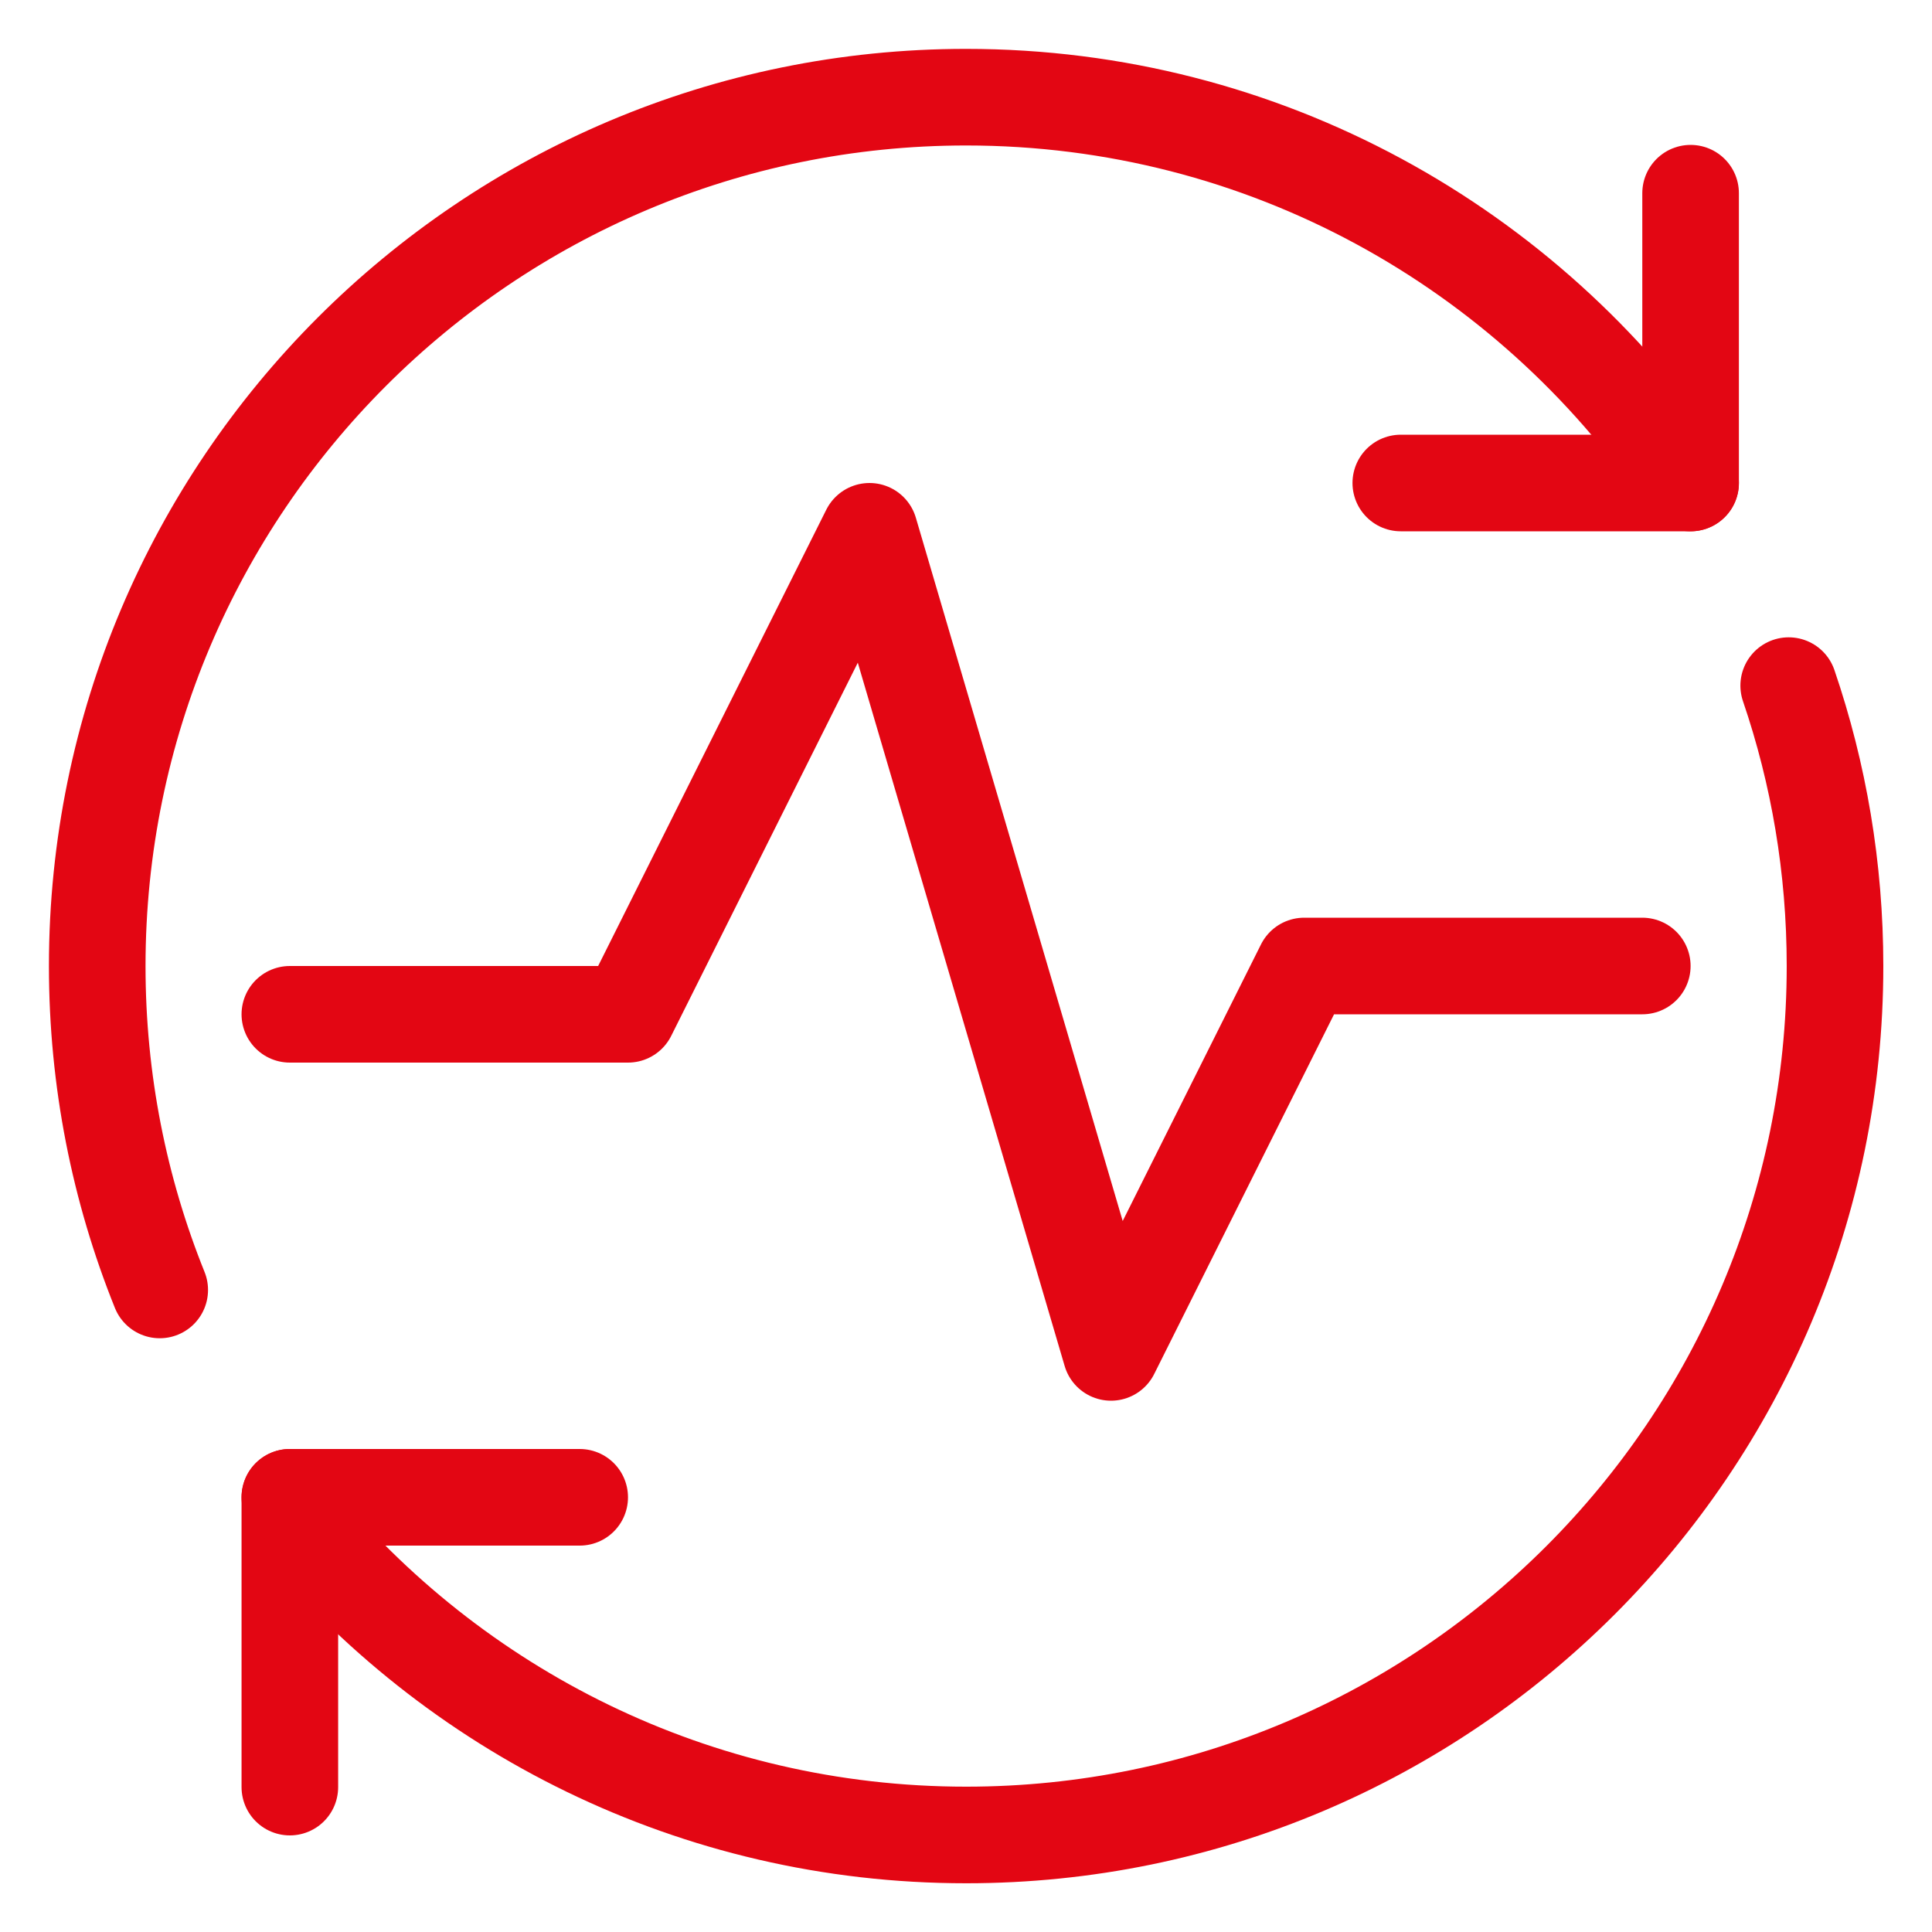
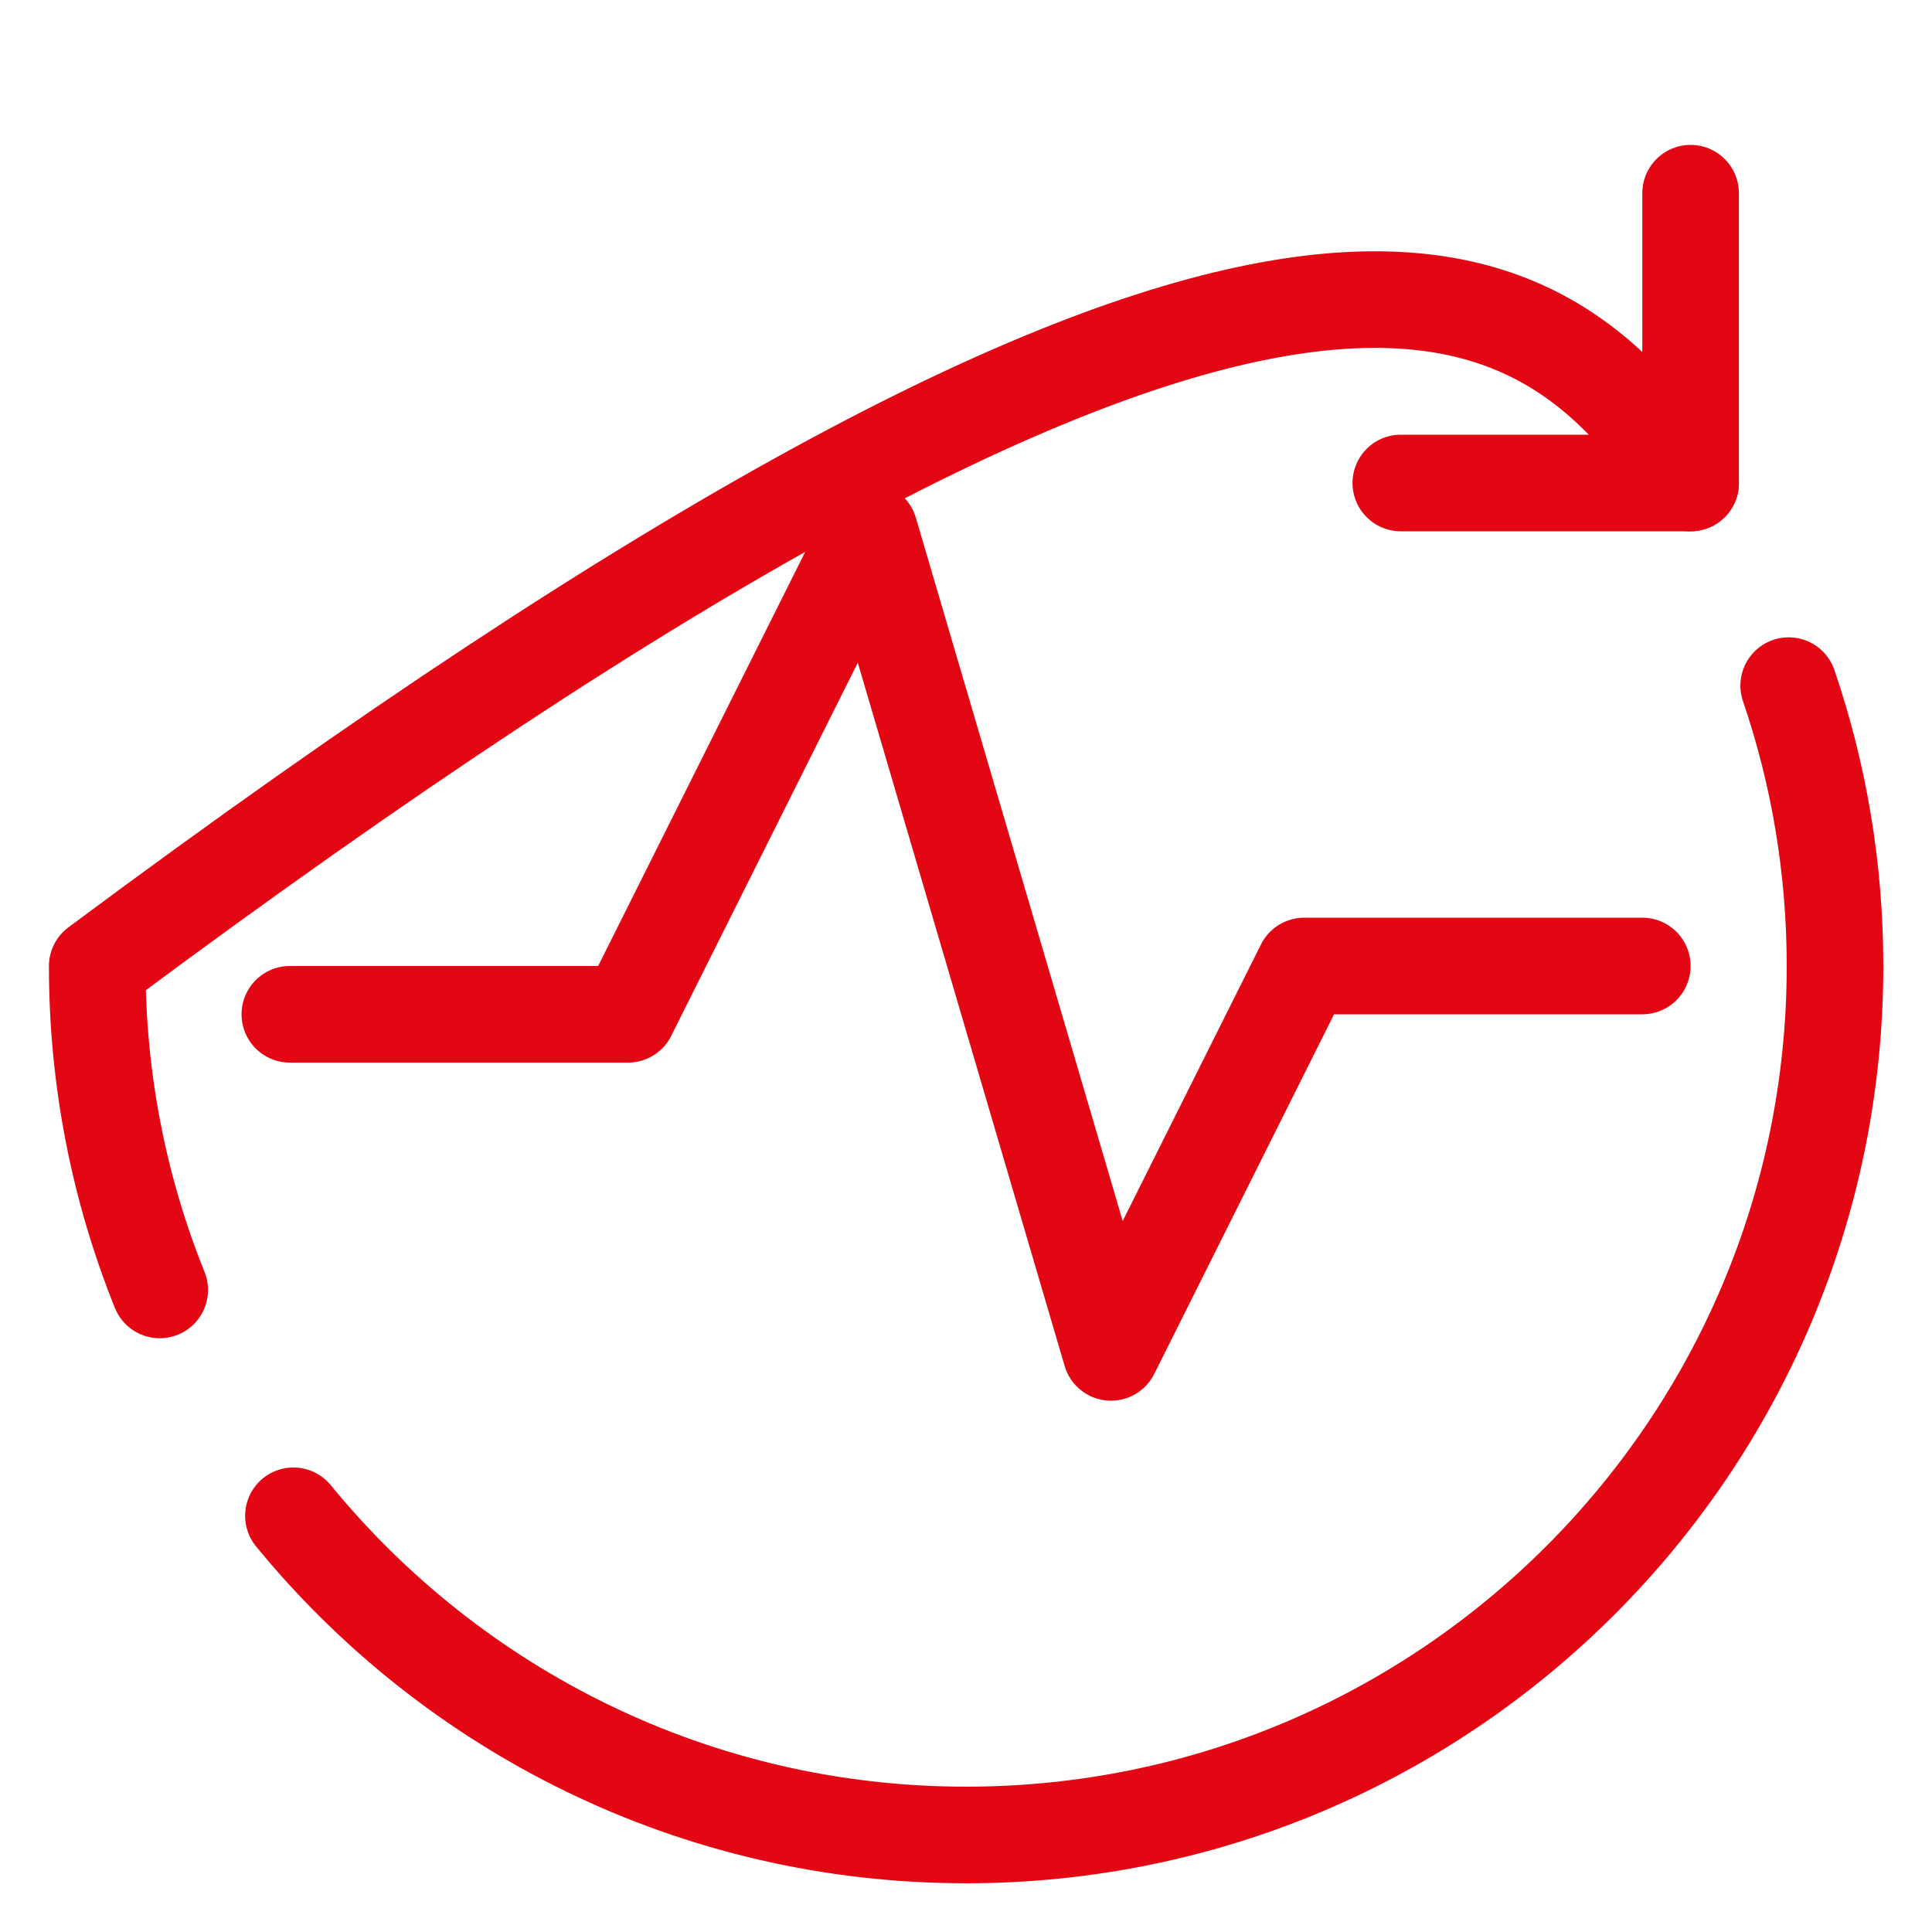
<svg xmlns="http://www.w3.org/2000/svg" width="40" height="40" viewBox="0 0 40 40" fill="none">
  <path d="M37.033 14.195C37.655 16.017 37.992 17.969 37.992 20.001C37.992 29.931 29.932 37.991 20.003 37.991C14.391 37.991 9.375 35.415 6.075 31.383" stroke="#E30613" stroke-width="2" stroke-miterlimit="79.84" stroke-linecap="round" stroke-linejoin="round" />
-   <path d="M3.307 26.707C2.472 24.635 2.013 22.371 2.013 20.002C2.013 10.072 10.073 2.012 20.003 2.012C26.18 2.012 31.635 5.133 34.875 9.881" stroke="#E30613" stroke-width="2" stroke-miterlimit="79.84" stroke-linecap="round" stroke-linejoin="round" />
+   <path d="M3.307 26.707C2.472 24.635 2.013 22.371 2.013 20.002C26.18 2.012 31.635 5.133 34.875 9.881" stroke="#E30613" stroke-width="2" stroke-miterlimit="79.84" stroke-linecap="round" stroke-linejoin="round" />
  <path d="M6.001 21H13.002L18.002 11L23.002 28L27.002 20H34.002" stroke="#E30613" stroke-width="2" stroke-miterlimit="79.84" stroke-linecap="round" stroke-linejoin="round" />
  <path d="M35.002 4V10" stroke="#E30613" stroke-width="2" stroke-miterlimit="79.84" stroke-linecap="round" stroke-linejoin="round" />
  <path d="M29.002 10H35.002" stroke="#E30613" stroke-width="2" stroke-miterlimit="79.84" stroke-linecap="round" stroke-linejoin="round" />
-   <path d="M6.001 37V31" stroke="#E30613" stroke-width="2" stroke-miterlimit="79.84" stroke-linecap="round" stroke-linejoin="round" />
-   <path d="M12.002 31H6.001" stroke="#E30613" stroke-width="2" stroke-miterlimit="79.84" stroke-linecap="round" stroke-linejoin="round" />
</svg>